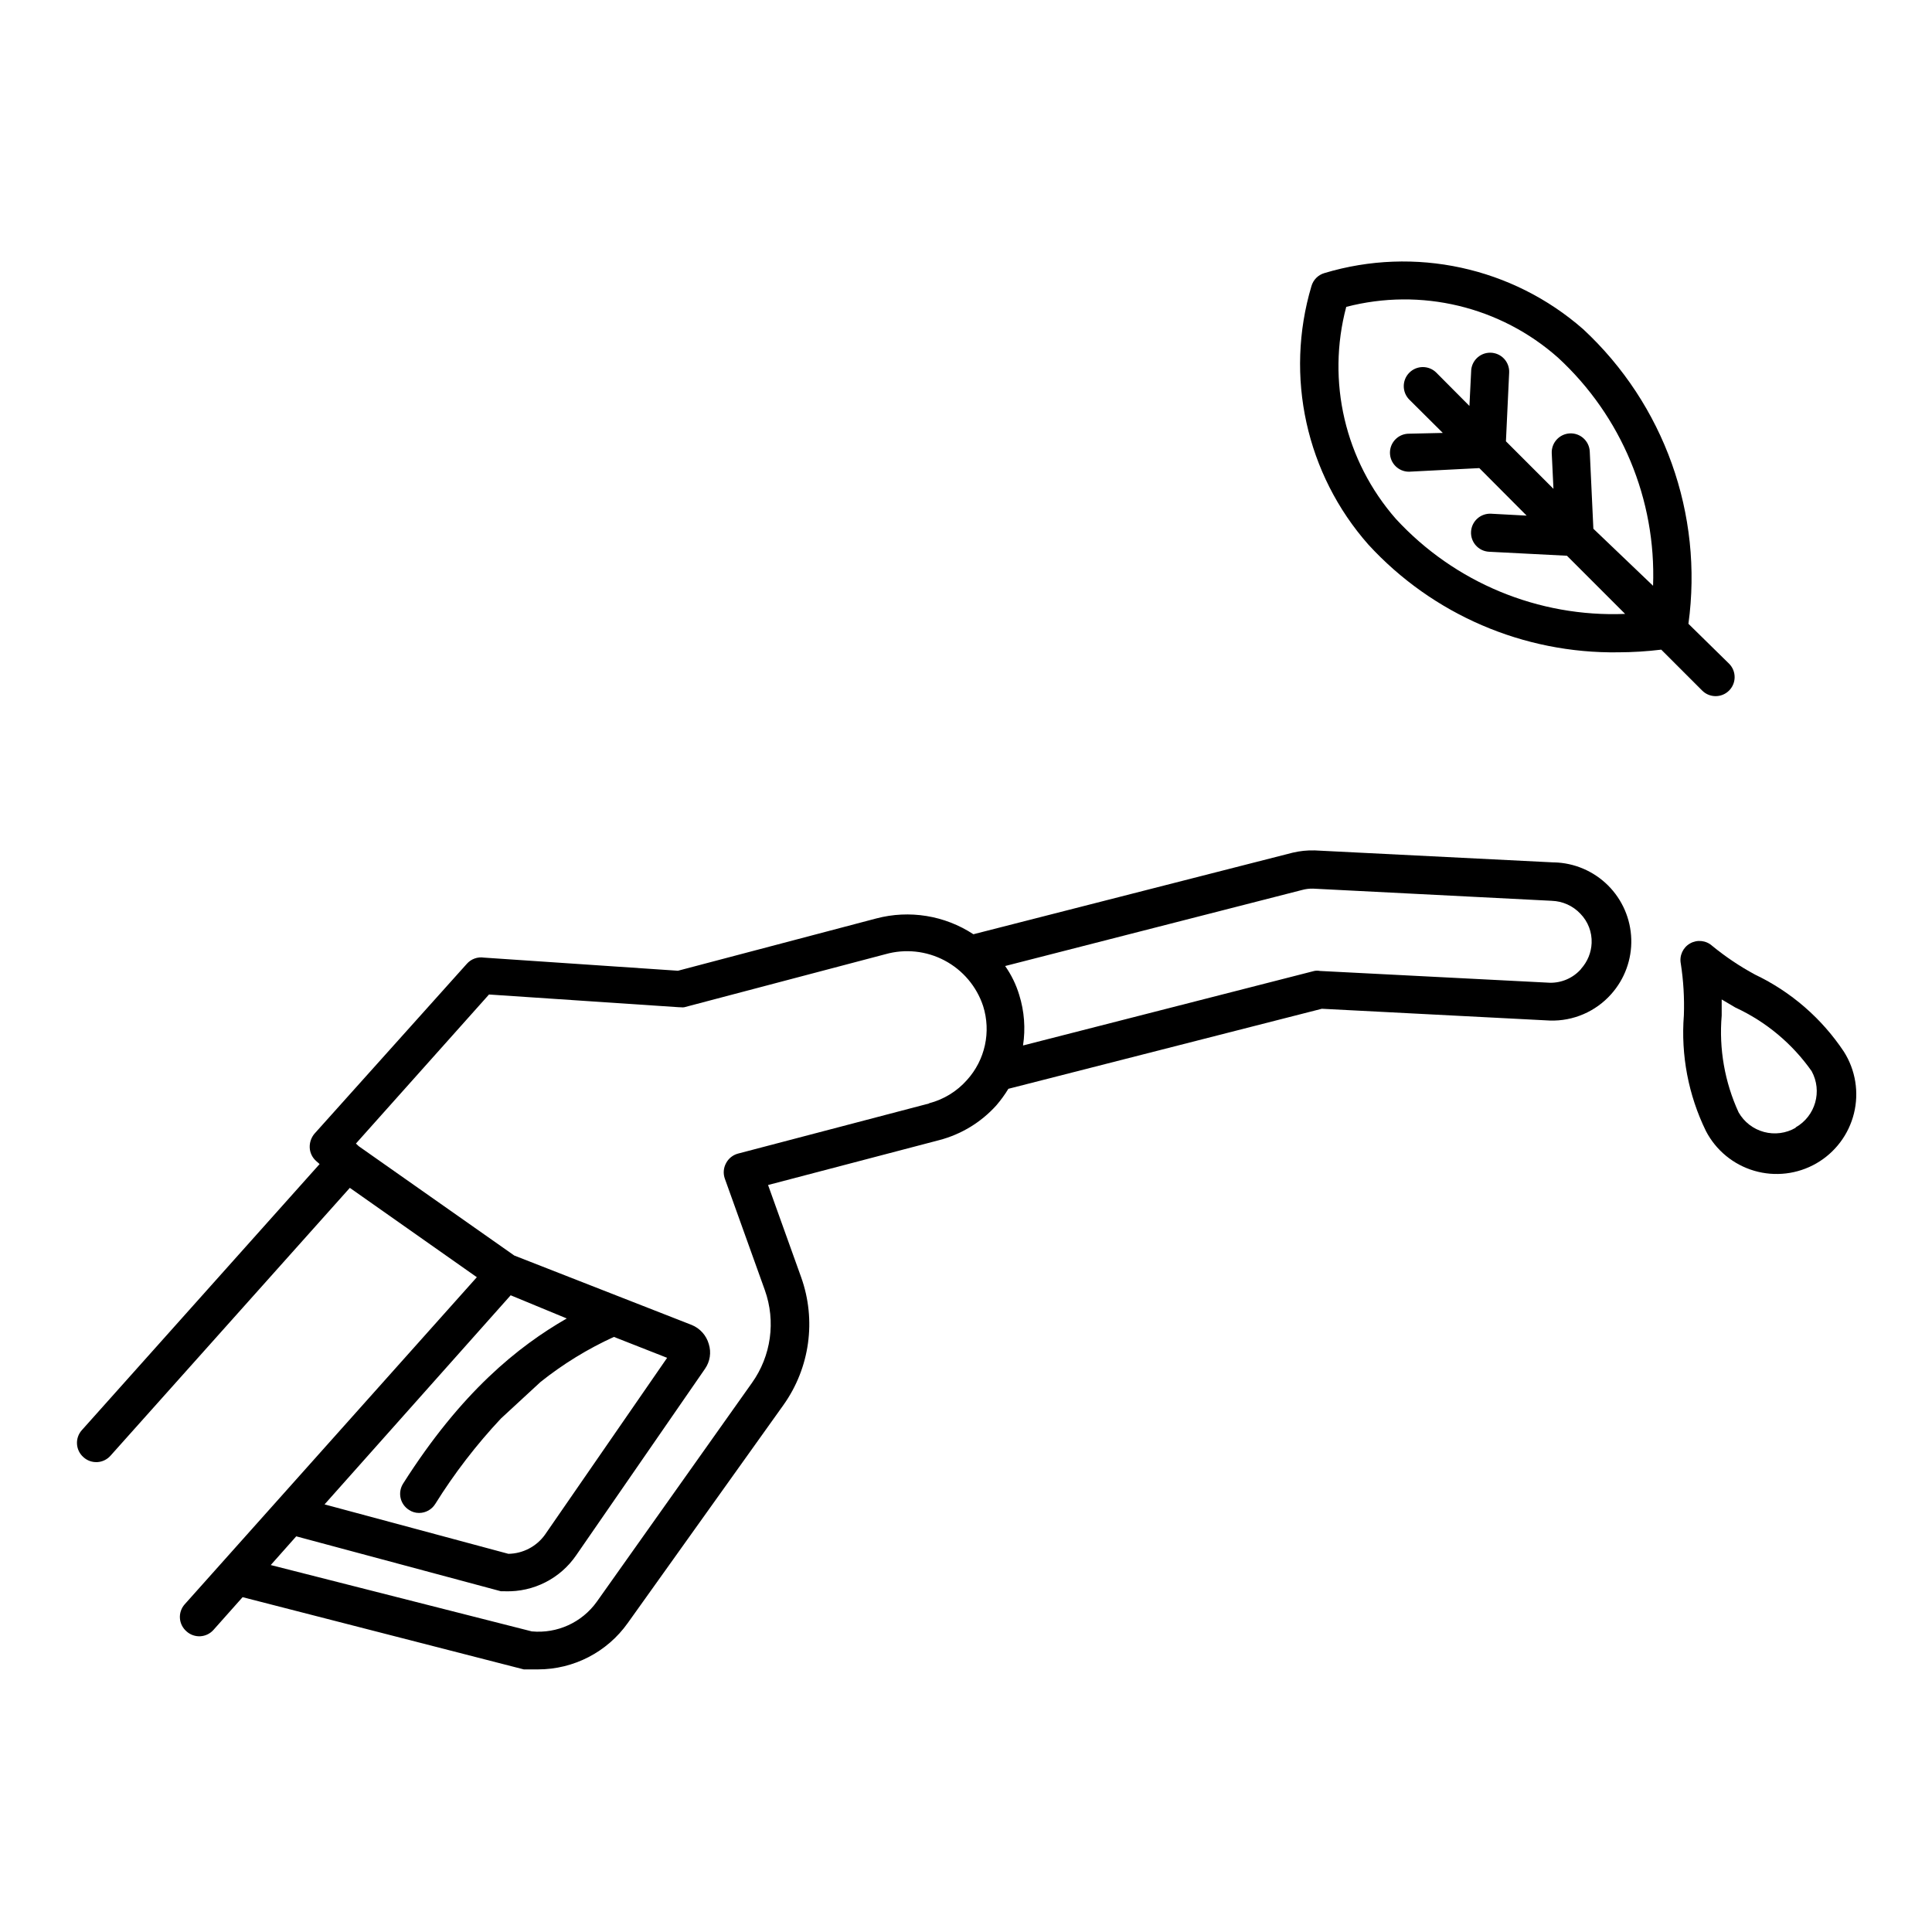
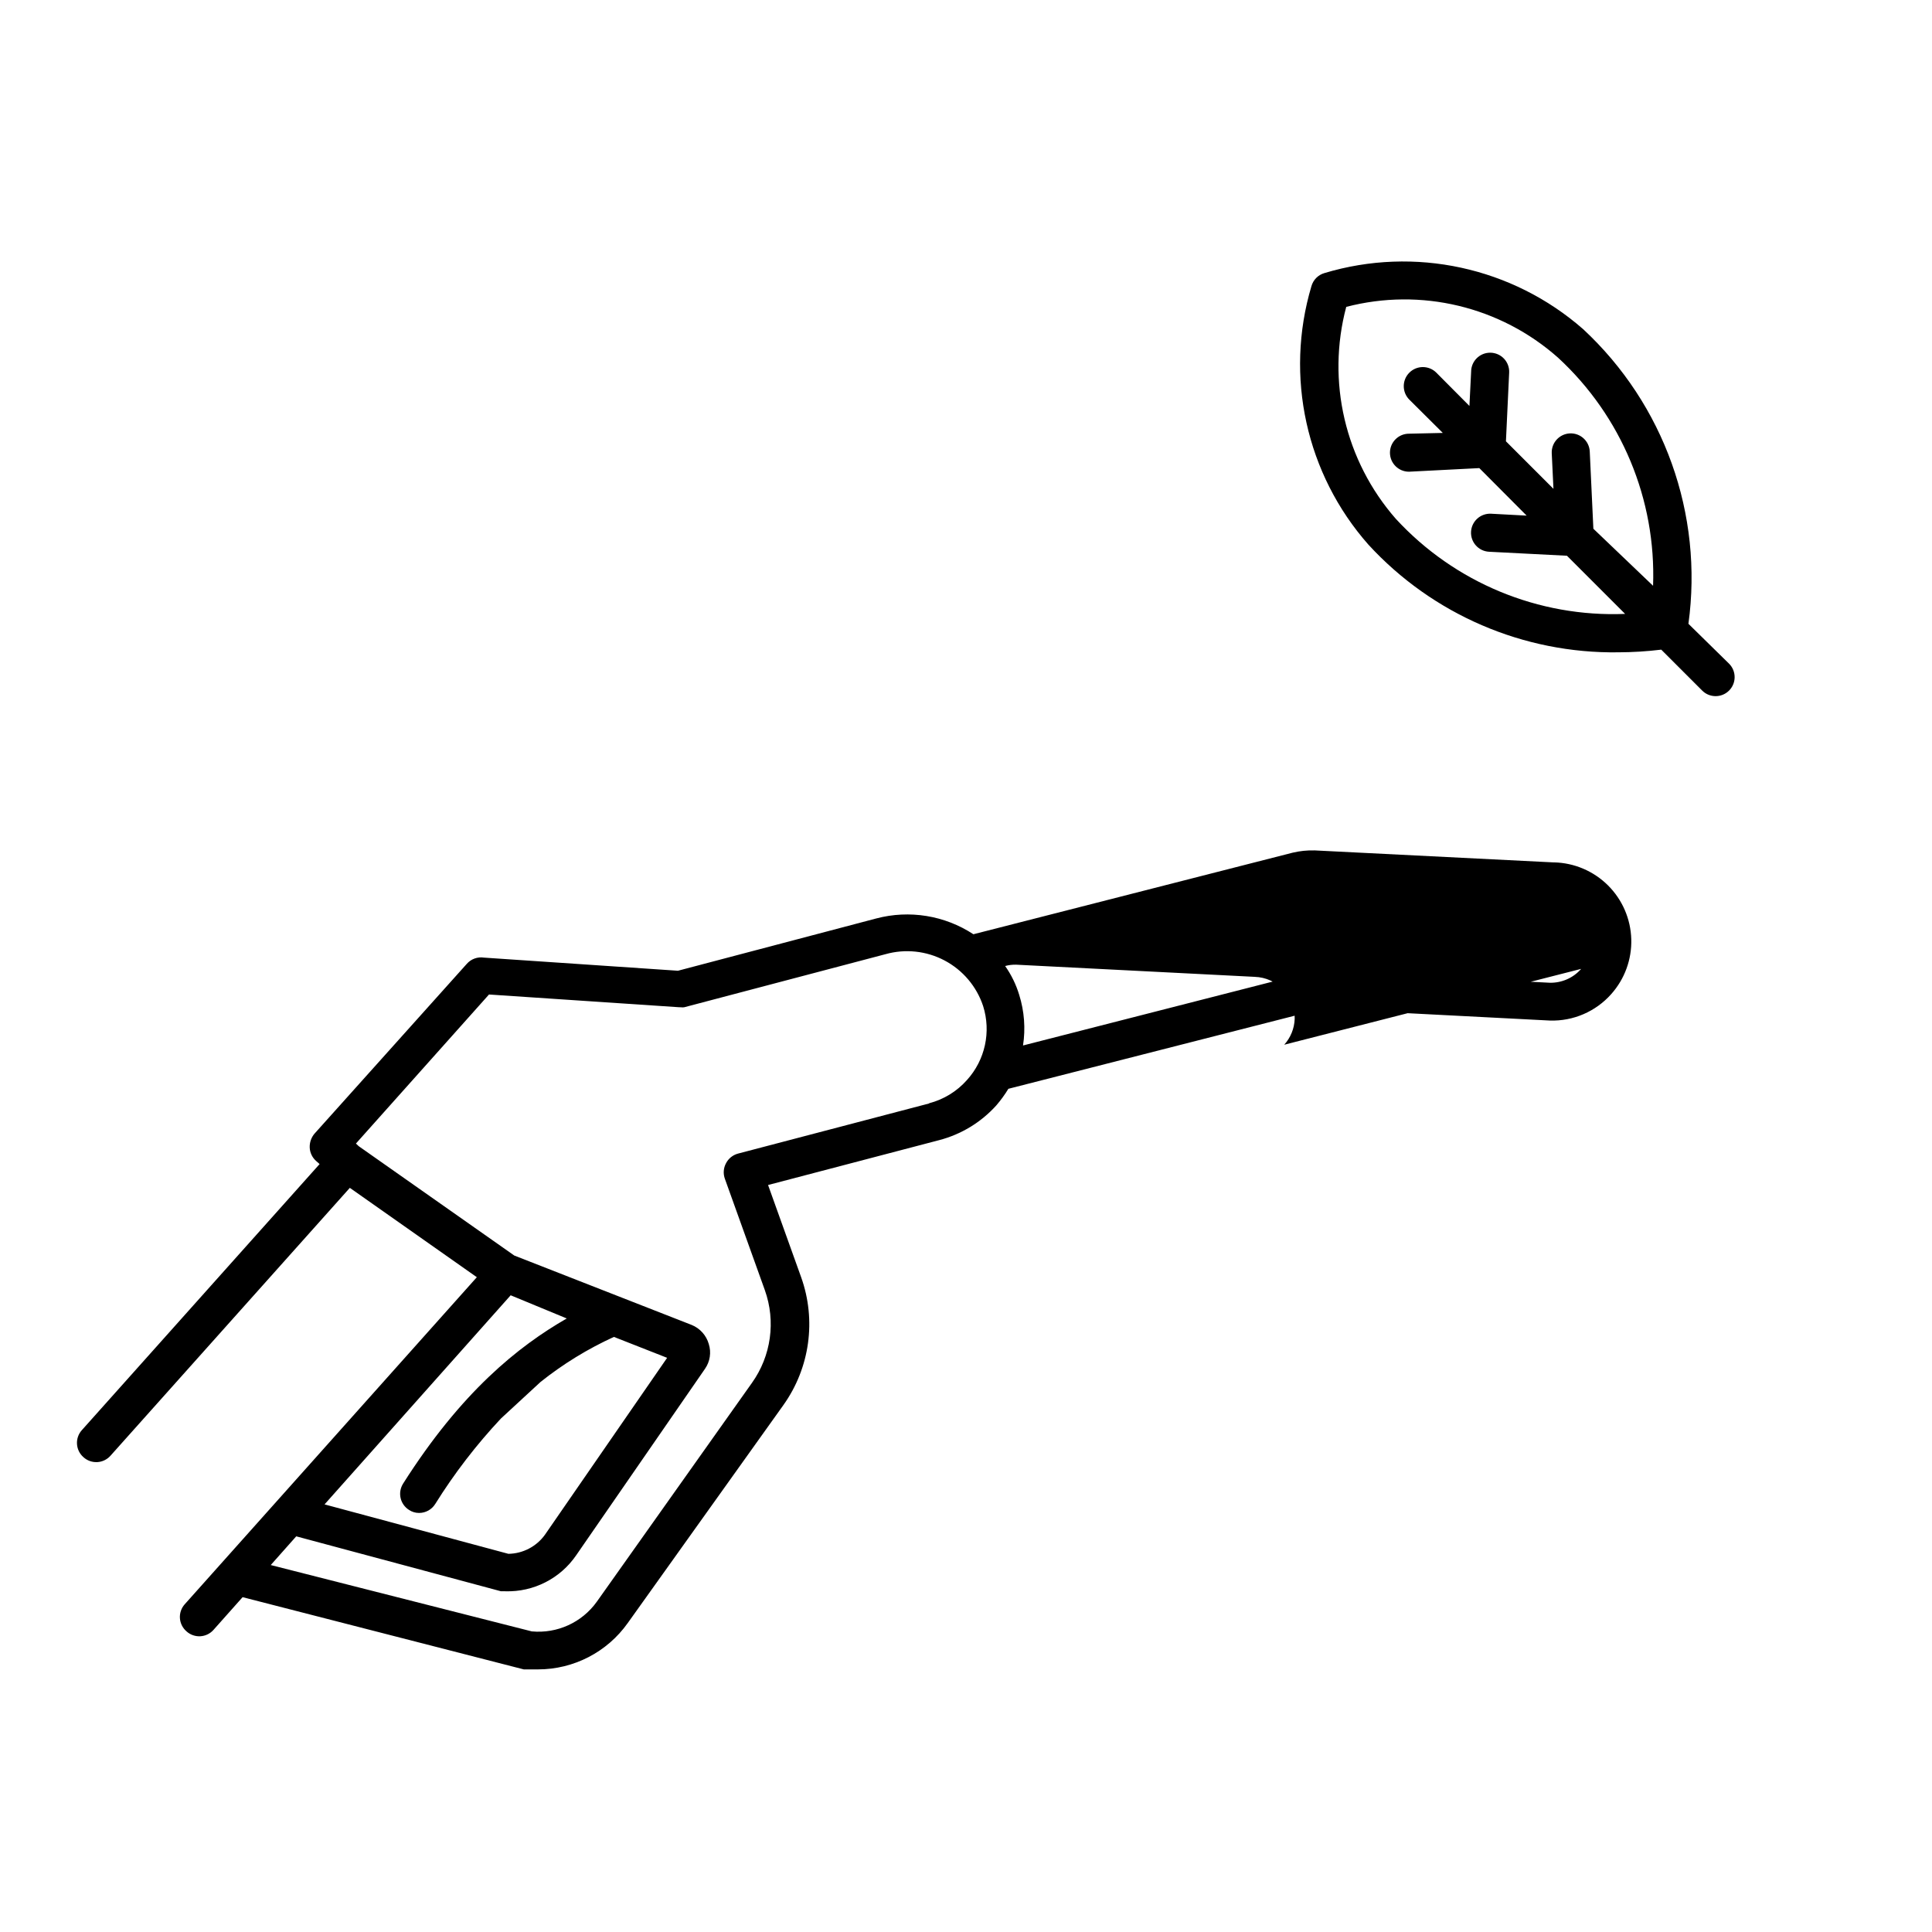
<svg xmlns="http://www.w3.org/2000/svg" fill="#000000" width="800px" height="800px" version="1.1" viewBox="144 144 512 512">
  <g>
-     <path d="m555.62 372.54-63.277-3.176v0.004c-1.949-0.051-3.898 0.152-5.793 0.605l-84.59 21.613c-7.598-4.988-16.961-6.508-25.746-4.184l-52.547 13.855-51.387-3.477h-0.004c-1.711-0.27-3.441 0.355-4.582 1.664l-40.305 44.941v-0.004c-0.895 1.035-1.363 2.367-1.312 3.731 0.059 1.375 0.68 2.668 1.715 3.574l0.906 0.805-63.027 70.535c-1.844 2.074-1.664 5.254 0.402 7.106 0.996 0.926 2.32 1.406 3.68 1.344 1.355-0.066 2.625-0.68 3.527-1.695l63.43-70.988 33.656 23.68-77.438 86.707c-0.891 1.012-1.34 2.336-1.246 3.68 0.098 1.344 0.727 2.594 1.75 3.473 0.996 0.902 2.316 1.367 3.66 1.293 1.344-0.078 2.602-0.688 3.492-1.695l7.707-8.664 74.516 19.141h0.754 3.023c9.449-0.004 18.312-4.582 23.781-12.293l41.262-57.785c7.004-9.84 8.754-22.484 4.684-33.855l-8.766-24.434 45.344-11.891c5.824-1.52 11.078-4.707 15.113-9.172 1.195-1.383 2.277-2.867 3.227-4.434l83.078-21.211 60.457 3.125c6.176 0.184 12.117-2.379 16.223-7.004 3.57-3.996 5.477-9.215 5.316-14.574-0.156-5.359-2.363-10.457-6.164-14.242-3.801-3.781-8.906-5.965-14.266-6.098zm-304.8 164.65c-0.715 1.129-0.953 2.496-0.66 3.797 0.293 1.305 1.094 2.438 2.223 3.152 0.789 0.531 1.719 0.812 2.668 0.809 1.742 0.004 3.363-0.895 4.285-2.367 5.055-8.109 10.895-15.703 17.43-22.672l10.48-9.672v-0.004c5.969-4.758 12.5-8.766 19.445-11.938l14.105 5.543-32.395 46.906 0.004-0.004c-2.246 3.113-5.836 4.984-9.676 5.039l-48.719-13.098 49.324-55.418 14.863 6.144c-12.797 7.356-27.91 19.395-43.379 43.781zm139.4-100.76-50.68 13.297c-1.348 0.371-2.477 1.285-3.125 2.519-0.703 1.285-0.812 2.812-0.301 4.184l10.578 29.473c2.949 8.262 1.672 17.445-3.426 24.586l-41.109 57.988c-3.938 5.5-10.5 8.492-17.23 7.859l-69.176-17.582 6.754-7.609 54.262 14.559h1.16l-0.004 0.004c7.484 0.219 14.57-3.387 18.793-9.574l34.109-49.375h-0.004c1.352-1.918 1.723-4.363 1.008-6.598-0.656-2.285-2.328-4.144-4.535-5.039l-47.004-18.391-41.211-28.969-0.754-0.707 35.266-39.5 50.383 3.375 0.449 0.004c0.301 0.051 0.609 0.051 0.906 0l53.305-14.055c5.25-1.484 10.871-0.891 15.695 1.664 4.82 2.551 8.477 6.863 10.199 12.039 2.176 6.844 0.547 14.332-4.281 19.648-2.656 3-6.148 5.141-10.027 6.148zm172.81-35.668v-0.004c-2.09 2.398-5.133 3.746-8.312 3.68l-60.91-3.125c-0.5-0.098-1.012-0.098-1.512 0l-77.184 19.75c0.691-4.484 0.348-9.07-1.008-13.402-0.824-2.734-2.086-5.32-3.727-7.656l78.695-20.152h-0.004c0.953-0.262 1.938-0.379 2.922-0.355l63.227 3.223 0.004 0.004c2.887 0.09 5.625 1.32 7.606 3.426 2.016 2.07 3.09 4.875 2.973 7.758-0.102 2.519-1.082 4.926-2.769 6.801z" />
-     <path d="m632.66 422.72c-5.863-8.824-14.012-15.895-23.578-20.453-4.012-2.168-7.809-4.715-11.336-7.609-1.613-1.453-3.977-1.711-5.867-0.633-1.887 1.074-2.871 3.238-2.445 5.371 0.699 4.516 0.969 9.086 0.809 13.652-0.824 10.566 1.191 21.16 5.844 30.684 2.648 5.106 7.269 8.91 12.793 10.531 5.523 1.621 11.469 0.914 16.457-1.949 4.992-2.867 8.594-7.648 9.977-13.234 1.383-5.586 0.426-11.496-2.652-16.359zm-12.797 20.152c-2.543 1.477-5.566 1.871-8.406 1.105-2.836-0.766-5.25-2.633-6.707-5.184-3.688-8.02-5.231-16.852-4.484-25.645v-4.281l3.68 2.168v-0.004c8.078 3.742 15.027 9.547 20.152 16.828 2.906 5.293 1.02 11.938-4.234 14.914z" />
+     <path d="m555.62 372.54-63.277-3.176v0.004c-1.949-0.051-3.898 0.152-5.793 0.605l-84.59 21.613c-7.598-4.988-16.961-6.508-25.746-4.184l-52.547 13.855-51.387-3.477h-0.004c-1.711-0.27-3.441 0.355-4.582 1.664l-40.305 44.941v-0.004c-0.895 1.035-1.363 2.367-1.312 3.731 0.059 1.375 0.68 2.668 1.715 3.574l0.906 0.805-63.027 70.535c-1.844 2.074-1.664 5.254 0.402 7.106 0.996 0.926 2.32 1.406 3.68 1.344 1.355-0.066 2.625-0.68 3.527-1.695l63.43-70.988 33.656 23.68-77.438 86.707c-0.891 1.012-1.34 2.336-1.246 3.68 0.098 1.344 0.727 2.594 1.75 3.473 0.996 0.902 2.316 1.367 3.66 1.293 1.344-0.078 2.602-0.688 3.492-1.695l7.707-8.664 74.516 19.141h0.754 3.023c9.449-0.004 18.312-4.582 23.781-12.293l41.262-57.785c7.004-9.84 8.754-22.484 4.684-33.855l-8.766-24.434 45.344-11.891c5.824-1.52 11.078-4.707 15.113-9.172 1.195-1.383 2.277-2.867 3.227-4.434l83.078-21.211 60.457 3.125c6.176 0.184 12.117-2.379 16.223-7.004 3.57-3.996 5.477-9.215 5.316-14.574-0.156-5.359-2.363-10.457-6.164-14.242-3.801-3.781-8.906-5.965-14.266-6.098zm-304.8 164.65c-0.715 1.129-0.953 2.496-0.66 3.797 0.293 1.305 1.094 2.438 2.223 3.152 0.789 0.531 1.719 0.812 2.668 0.809 1.742 0.004 3.363-0.895 4.285-2.367 5.055-8.109 10.895-15.703 17.43-22.672l10.48-9.672v-0.004c5.969-4.758 12.5-8.766 19.445-11.938l14.105 5.543-32.395 46.906 0.004-0.004c-2.246 3.113-5.836 4.984-9.676 5.039l-48.719-13.098 49.324-55.418 14.863 6.144c-12.797 7.356-27.91 19.395-43.379 43.781zm139.4-100.76-50.68 13.297c-1.348 0.371-2.477 1.285-3.125 2.519-0.703 1.285-0.812 2.812-0.301 4.184l10.578 29.473c2.949 8.262 1.672 17.445-3.426 24.586l-41.109 57.988c-3.938 5.5-10.5 8.492-17.23 7.859l-69.176-17.582 6.754-7.609 54.262 14.559h1.16l-0.004 0.004c7.484 0.219 14.57-3.387 18.793-9.574l34.109-49.375h-0.004c1.352-1.918 1.723-4.363 1.008-6.598-0.656-2.285-2.328-4.144-4.535-5.039l-47.004-18.391-41.211-28.969-0.754-0.707 35.266-39.5 50.383 3.375 0.449 0.004c0.301 0.051 0.609 0.051 0.906 0l53.305-14.055c5.25-1.484 10.871-0.891 15.695 1.664 4.82 2.551 8.477 6.863 10.199 12.039 2.176 6.844 0.547 14.332-4.281 19.648-2.656 3-6.148 5.141-10.027 6.148zm172.81-35.668v-0.004c-2.09 2.398-5.133 3.746-8.312 3.68l-60.91-3.125c-0.5-0.098-1.012-0.098-1.512 0l-77.184 19.75c0.691-4.484 0.348-9.07-1.008-13.402-0.824-2.734-2.086-5.32-3.727-7.656h-0.004c0.953-0.262 1.938-0.379 2.922-0.355l63.227 3.223 0.004 0.004c2.887 0.09 5.625 1.32 7.606 3.426 2.016 2.07 3.09 4.875 2.973 7.758-0.102 2.519-1.082 4.926-2.769 6.801z" />
    <path d="m572.86 316.87c3.805-0.012 7.609-0.246 11.387-0.707l10.832 10.832c1.961 1.977 5.152 1.988 7.129 0.027 1.977-1.965 1.984-5.156 0.023-7.129l-10.781-10.582c3.981-29.023-6.438-58.164-27.91-78.09-18.758-16.422-44.645-22.035-68.52-14.863-1.684 0.477-3 1.793-3.477 3.477-7.125 23.918-1.41 49.82 15.117 68.52 16.996 18.504 41.078 28.875 66.199 28.516zm-72.094-91.543c19.781-5.152 40.828-0.109 56.125 13.453 16.824 15.5 26.031 37.59 25.188 60.457l-15.82-15.117-0.957-20.453c-0.125-2.781-2.481-4.938-5.262-4.812-2.785 0.125-4.938 2.484-4.812 5.266l0.453 9.422-12.594-12.594 0.855-18.188v-0.004c0.07-1.379-0.434-2.727-1.383-3.727-0.953-1-2.273-1.562-3.656-1.562-2.781 0-5.039 2.258-5.039 5.039l-0.453 9.07-8.766-8.816v-0.004c-1.977-1.973-5.18-1.973-7.152 0-1.977 1.977-1.977 5.18 0 7.156l8.867 8.816-8.969 0.203c-2.781 0-5.039 2.254-5.039 5.035 0 2.785 2.258 5.039 5.039 5.039l18.641-0.957 12.543 12.594-9.422-0.504h0.004c-1.336-0.07-2.648 0.387-3.644 1.281-0.996 0.895-1.598 2.144-1.672 3.481-0.152 2.785 1.977 5.164 4.762 5.316l20.656 1.059 15.418 15.418-0.004-0.004c-22.969 0.934-45.184-8.277-60.758-25.188-13.469-15.367-18.398-36.43-13.148-56.176z" />
  </g>
</svg>